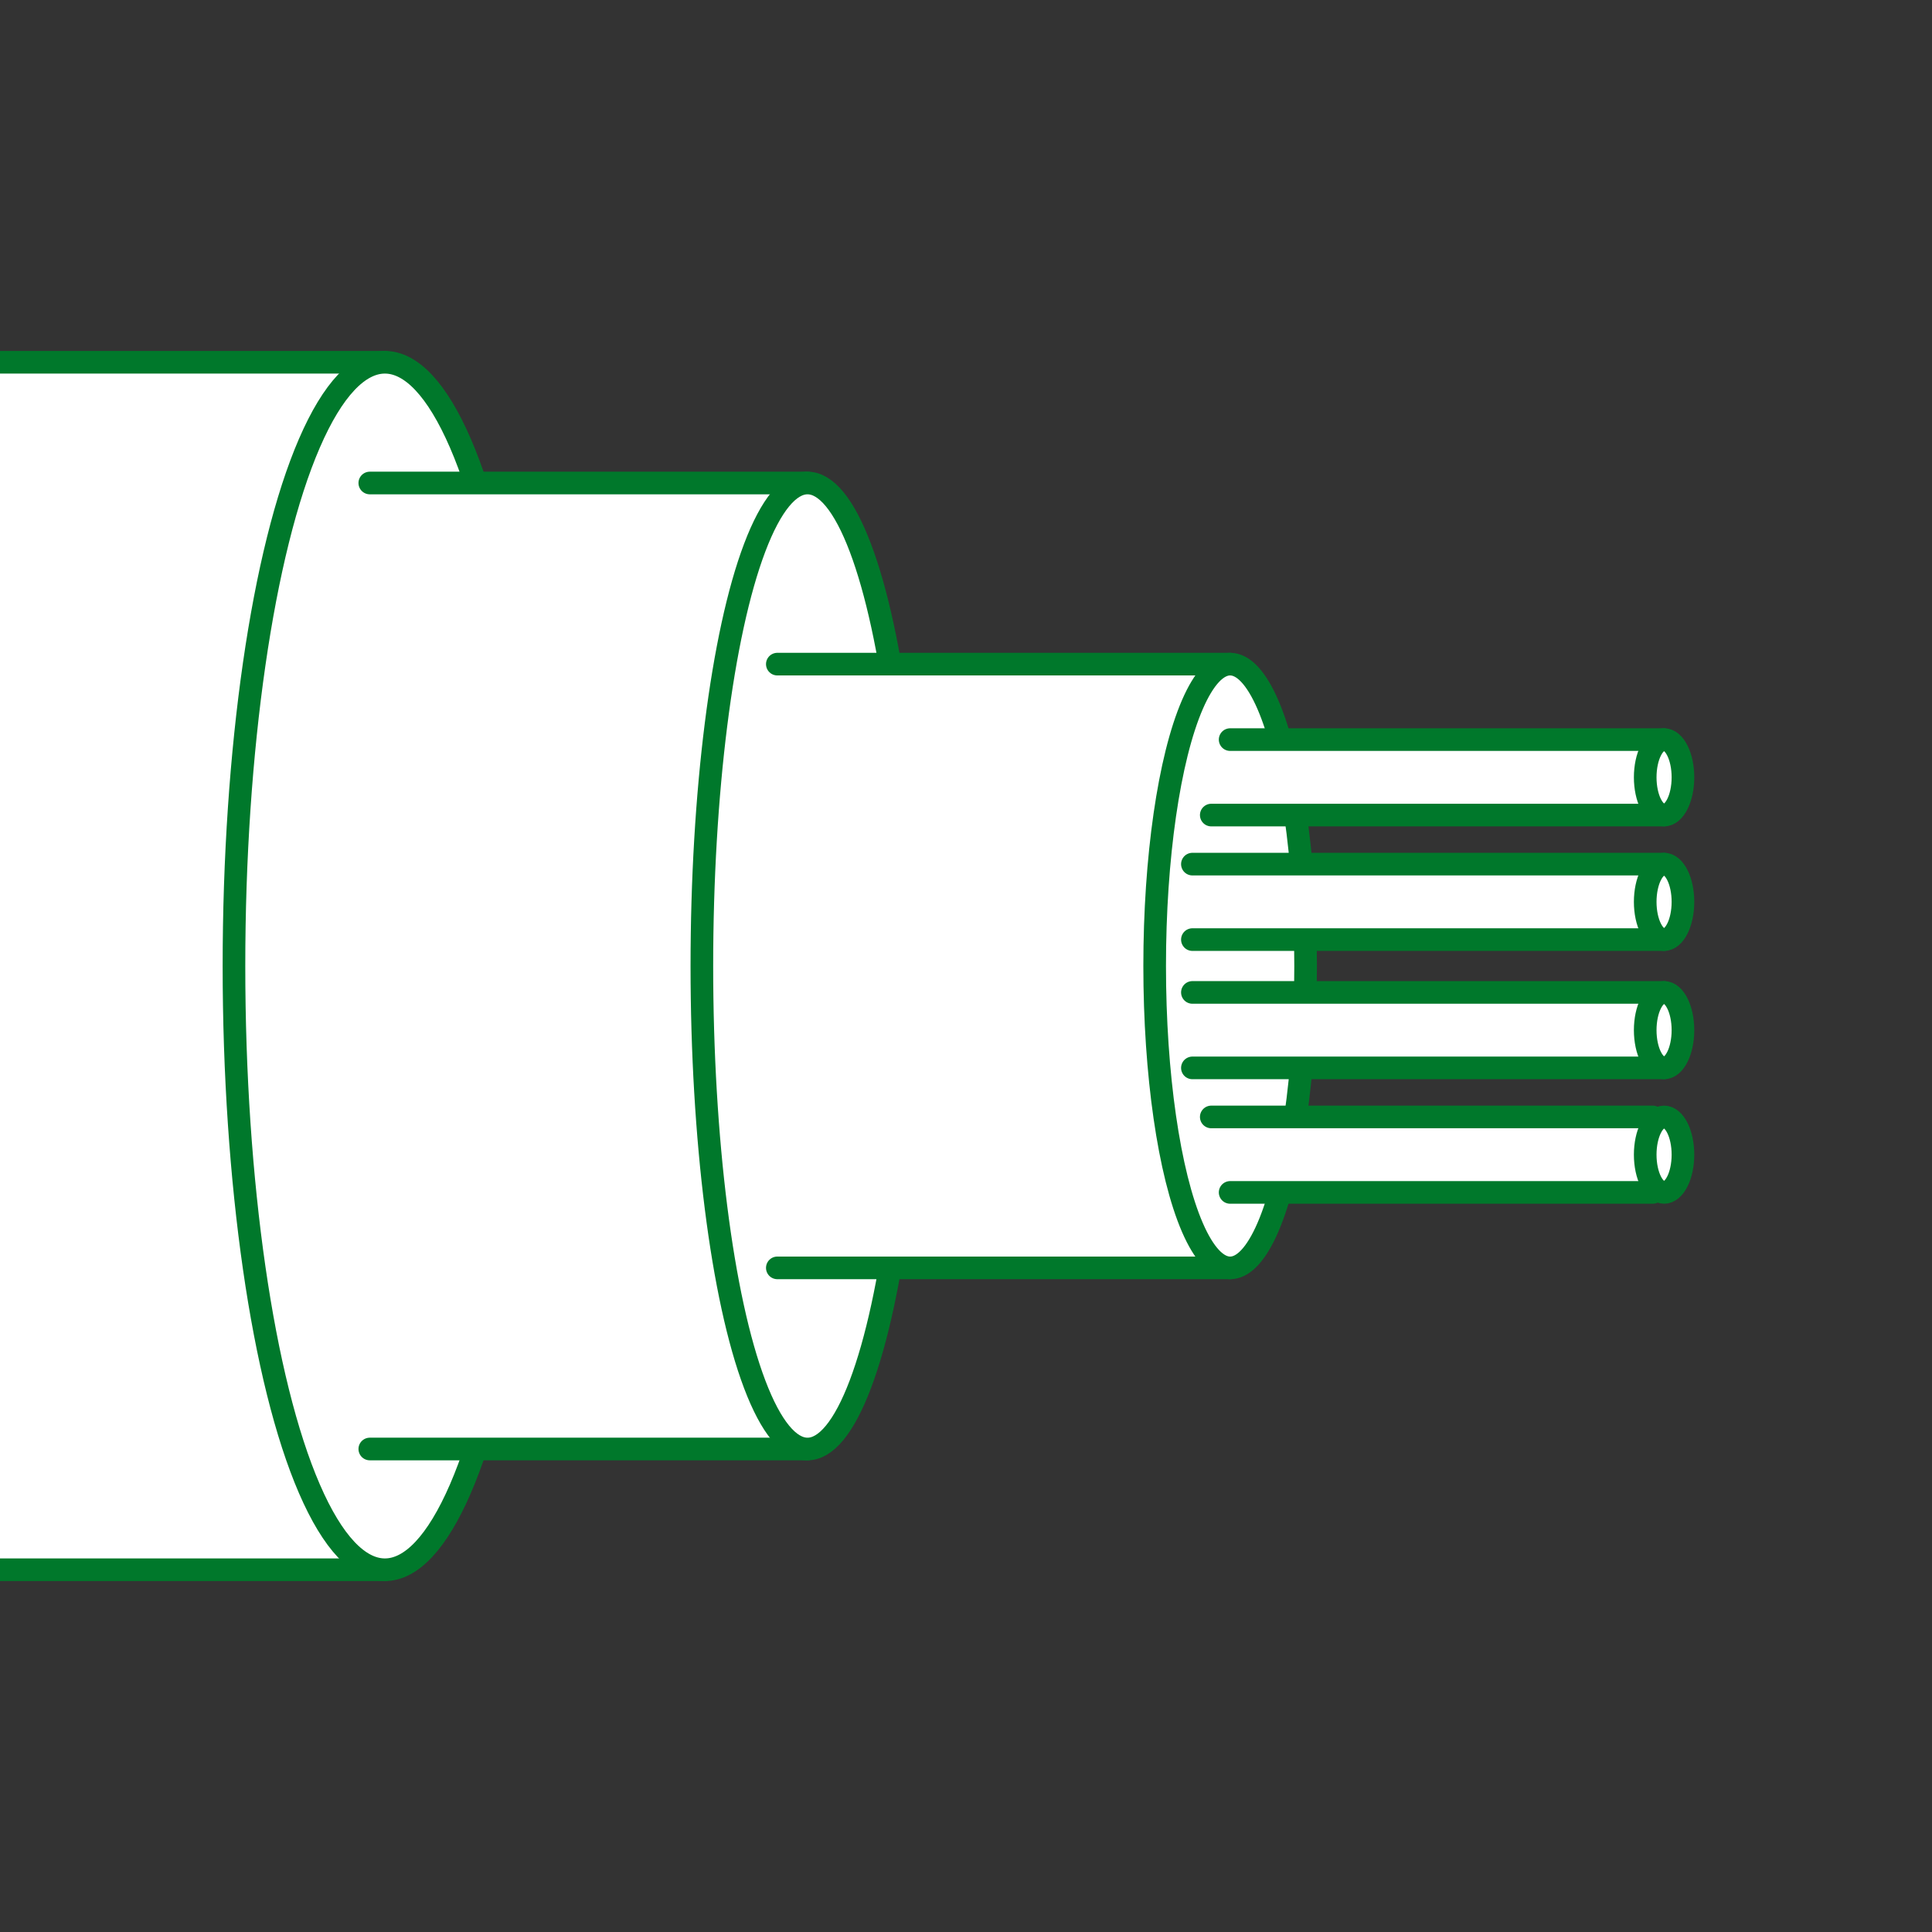
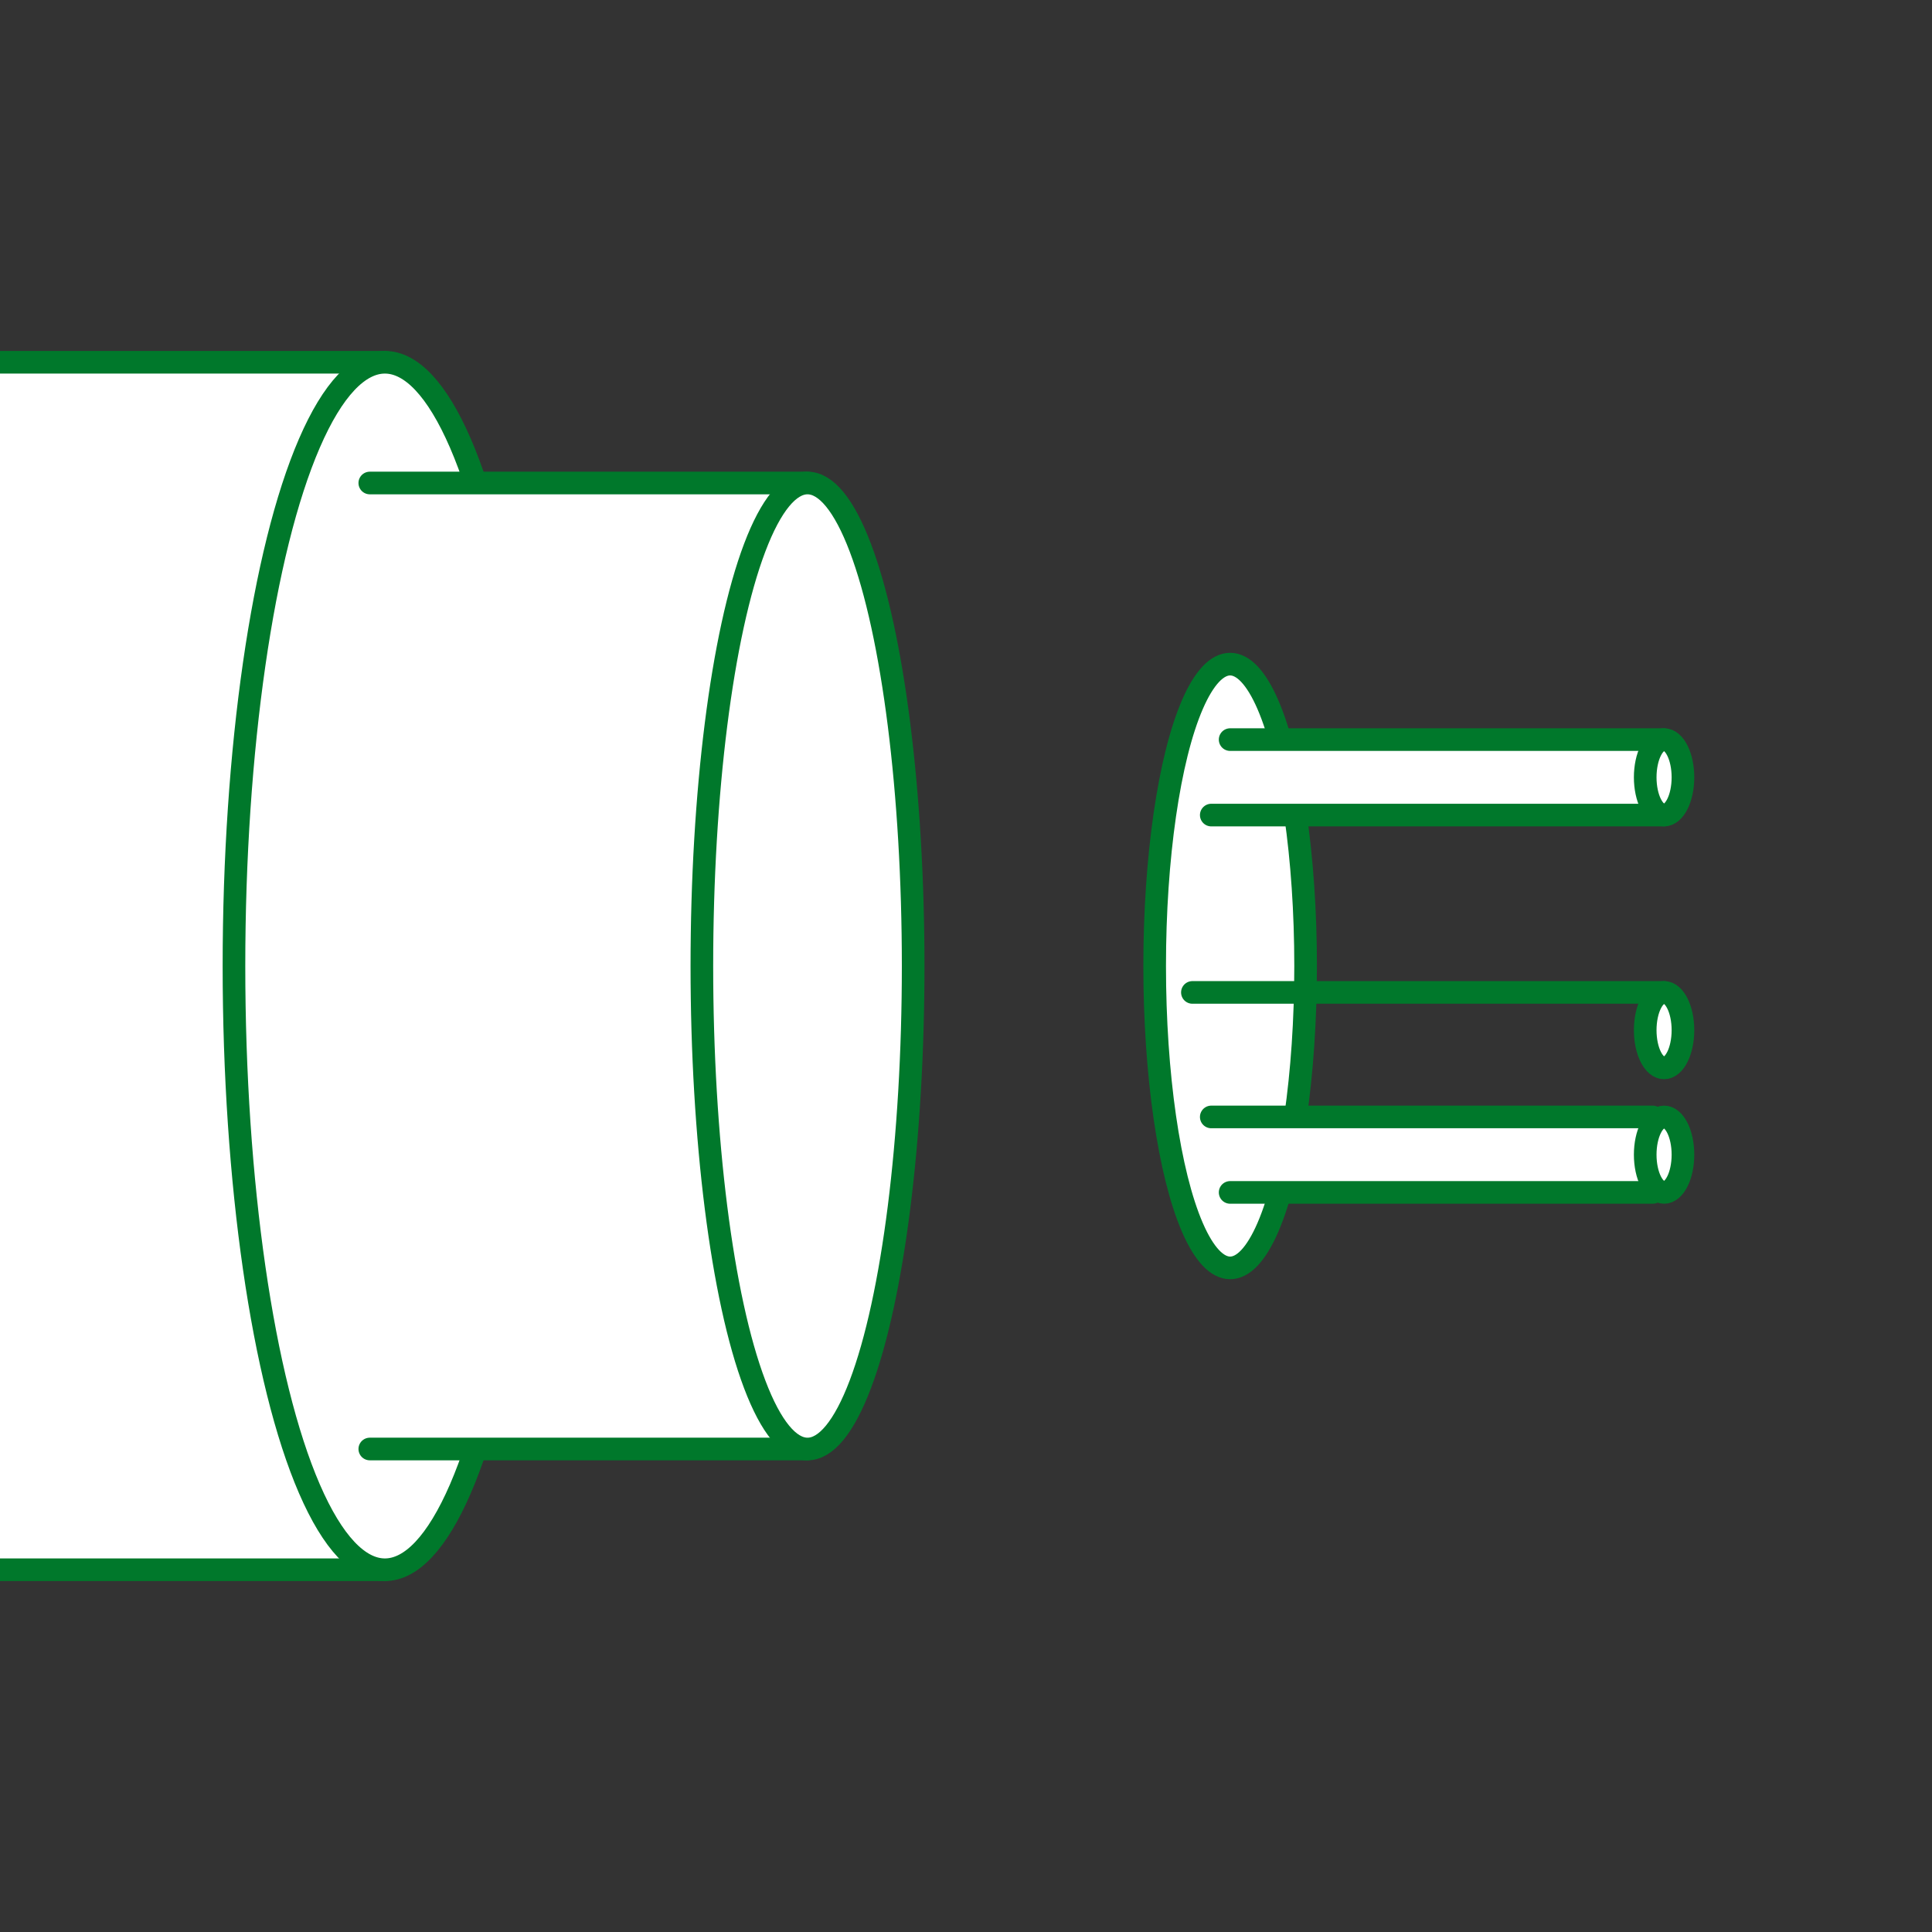
<svg xmlns="http://www.w3.org/2000/svg" xmlns:ns1="http://www.inkscape.org/namespaces/inkscape" xmlns:ns2="http://sodipodi.sourceforge.net/DTD/sodipodi-0.dtd" width="512" height="512" viewBox="0 0 135.467 135.467" version="1.1" id="svg8" ns1:version="0.92.4 (5da689c313, 2019-01-14)" ns2:docname="leitungen-icon.svg">
  <rect x="0" y="0" width="135.467" height="135.467" fill="#333333" stroke="none" />
  <defs id="defs2" />
  <ns2:namedview id="base" pagecolor="#ffffff" bordercolor="#666666" borderopacity="1.0" ns1:pageopacity="0.0" ns1:pageshadow="2" ns1:zoom="0.98994949" ns1:cx="138.92744" ns1:cy="267.26069" ns1:document-units="mm" ns1:current-layer="layer1" showgrid="true" units="px" ns1:window-width="1920" ns1:window-height="1017" ns1:window-x="-8" ns1:window-y="-8" ns1:window-maximized="1" ns1:snap-page="true" ns1:snap-object-midpoints="true" ns1:snap-center="true" ns1:snap-smooth-nodes="true" ns1:snap-intersection-paths="true" ns1:object-paths="true" ns1:snap-bbox="true" ns1:bbox-paths="true" ns1:bbox-nodes="true" ns1:snap-bbox-edge-midpoints="true" ns1:snap-bbox-midpoints="true" ns1:snap-midpoints="true" ns1:snap-text-baseline="true">
    <ns1:grid type="xygrid" id="grid816" originx="0" originy="0" spacingx="1.058" spacingy="1.058" empspacing="8" />
  </ns2:namedview>
  <g ns1:label="Layer 1" ns1:groupmode="layer" id="layer1" transform="translate(0,-161.533)">
    <path style="fill:#ffffff;stroke:#00782b;stroke-width:1.587;stroke-linecap:round;stroke-linejoin:round;stroke-miterlimit:4;stroke-dasharray:none;stroke-opacity:1" d="m -47.096,186.933 h 74.083 l 2e-6,84.667 h -74.083" id="path858" ns1:connector-curvature="0" />
    <ellipse style="opacity:1;fill:#ffffff;fill-opacity:1;fill-rule:nonzero;stroke:#00782b;stroke-width:1.587;stroke-linecap:round;stroke-linejoin:round;stroke-miterlimit:4;stroke-dasharray:none;stroke-dashoffset:0;stroke-opacity:1" id="path852" cx="26.988" cy="229.267" rx="10.583" ry="42.333" />
    <path ns1:connector-curvature="0" id="path886" d="m 25.929,195.4 30.692,-4e-5 10e-7,67.733 -30.692,4e-5" style="fill:#ffffff;stroke:#00782b;stroke-width:1.587;stroke-linecap:round;stroke-linejoin:round;stroke-miterlimit:4;stroke-dasharray:none;stroke-opacity:1" ns2:nodetypes="cccc" />
    <ellipse ry="33.867" rx="7.408" cy="229.267" cx="56.621" id="ellipse888" style="opacity:1;fill:#ffffff;fill-opacity:1;fill-rule:nonzero;stroke:#00782b;stroke-width:1.587;stroke-linecap:round;stroke-linejoin:round;stroke-miterlimit:4;stroke-dasharray:none;stroke-dashoffset:0;stroke-opacity:1" />
-     <path style="fill:#ffffff;stroke:#00782b;stroke-width:1.587;stroke-linecap:round;stroke-linejoin:round;stroke-miterlimit:4;stroke-dasharray:none;stroke-opacity:1" d="M 54.504,250.433 H 86.254 V 208.1 H 54.504" id="path862" ns1:connector-curvature="0" ns2:nodetypes="cccc" />
    <ellipse style="opacity:1;fill:#ffffff;fill-opacity:1;fill-rule:nonzero;stroke:#00782b;stroke-width:1.587;stroke-linecap:round;stroke-linejoin:round;stroke-miterlimit:4;stroke-dasharray:none;stroke-dashoffset:0;stroke-opacity:1" id="path856" cx="86.254" cy="229.267" rx="5.292" ry="21.167" />
    <path style="fill:#ffffff;stroke:#00782b;stroke-width:1.587;stroke-linecap:round;stroke-linejoin:round;stroke-miterlimit:4;stroke-dasharray:none;stroke-opacity:1" d="m 86.254,213.392 30.427,-1e-5 v 5.292 H 84.931" id="path864" ns1:connector-curvature="0" ns2:nodetypes="cccc" />
    <ellipse style="opacity:1;fill:#ffffff;fill-opacity:1;fill-rule:nonzero;stroke:#00782b;stroke-width:1.587;stroke-linecap:round;stroke-linejoin:round;stroke-miterlimit:4;stroke-dasharray:none;stroke-dashoffset:0;stroke-opacity:1" id="path872" cx="116.681" cy="216.037" rx="1.323" ry="2.646" />
-     <path ns2:nodetypes="cccc" ns1:connector-curvature="0" id="path874" d="m 83.608,222.123 33.073,-10e-6 v 5.292 l -33.073,1e-5" style="fill:#ffffff;stroke:#00782b;stroke-width:1.587;stroke-linecap:round;stroke-linejoin:round;stroke-miterlimit:4;stroke-dasharray:none;stroke-opacity:1" />
-     <ellipse ry="2.646" rx="1.323" cy="224.769" cx="116.681" id="ellipse876" style="opacity:1;fill:#ffffff;fill-opacity:1;fill-rule:nonzero;stroke:#00782b;stroke-width:1.587;stroke-linecap:round;stroke-linejoin:round;stroke-miterlimit:4;stroke-dasharray:none;stroke-dashoffset:0;stroke-opacity:1" />
    <path style="fill:#ffffff;stroke:#00782b;stroke-width:1.587;stroke-linecap:round;stroke-linejoin:round;stroke-miterlimit:4;stroke-dasharray:none;stroke-opacity:1" d="m 84.931,239.85 h 30.956 v 5.292 H 86.254" id="path878" ns1:connector-curvature="0" ns2:nodetypes="cccc" />
    <ellipse style="opacity:1;fill:#ffffff;fill-opacity:1;fill-rule:nonzero;stroke:#00782b;stroke-width:1.587;stroke-linecap:round;stroke-linejoin:round;stroke-miterlimit:4;stroke-dasharray:none;stroke-dashoffset:0;stroke-opacity:1" id="ellipse880" cx="116.681" cy="242.496" rx="1.323" ry="2.646" />
-     <path ns2:nodetypes="cccc" ns1:connector-curvature="0" id="path882" d="m 83.608,231.119 33.073,-1e-5 v 5.292 l -33.073,2e-5" style="fill:#ffffff;stroke:#00782b;stroke-width:1.587;stroke-linecap:round;stroke-linejoin:round;stroke-miterlimit:4;stroke-dasharray:none;stroke-opacity:1" />
+     <path ns2:nodetypes="cccc" ns1:connector-curvature="0" id="path882" d="m 83.608,231.119 33.073,-1e-5 l -33.073,2e-5" style="fill:#ffffff;stroke:#00782b;stroke-width:1.587;stroke-linecap:round;stroke-linejoin:round;stroke-miterlimit:4;stroke-dasharray:none;stroke-opacity:1" />
    <ellipse ry="2.646" rx="1.323" cy="233.765" cx="116.681" id="ellipse884" style="opacity:1;fill:#ffffff;fill-opacity:1;fill-rule:nonzero;stroke:#00782b;stroke-width:1.587;stroke-linecap:round;stroke-linejoin:round;stroke-miterlimit:4;stroke-dasharray:none;stroke-dashoffset:0;stroke-opacity:1" />
  </g>
</svg>